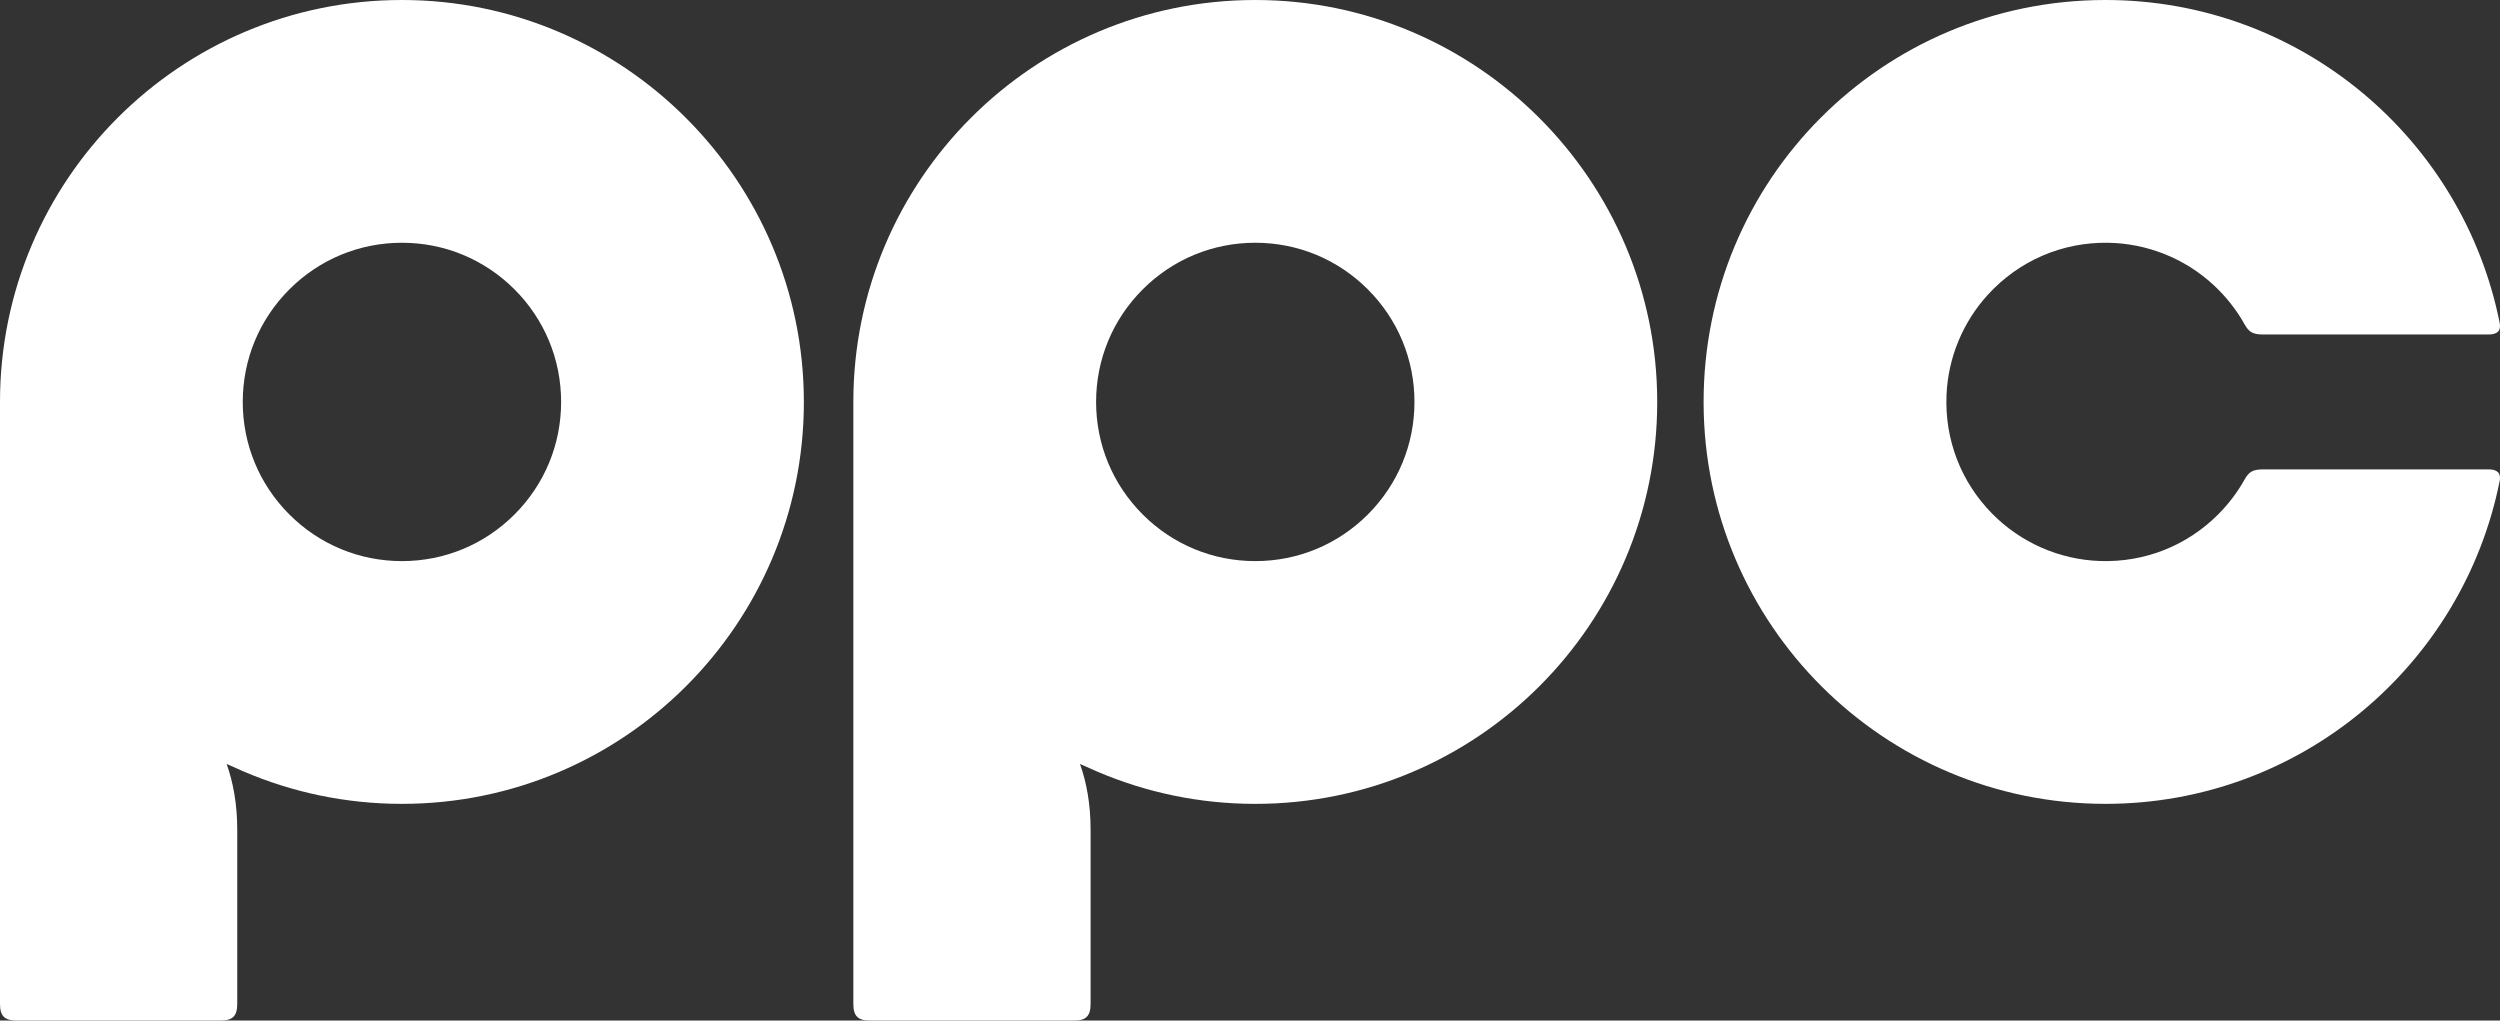
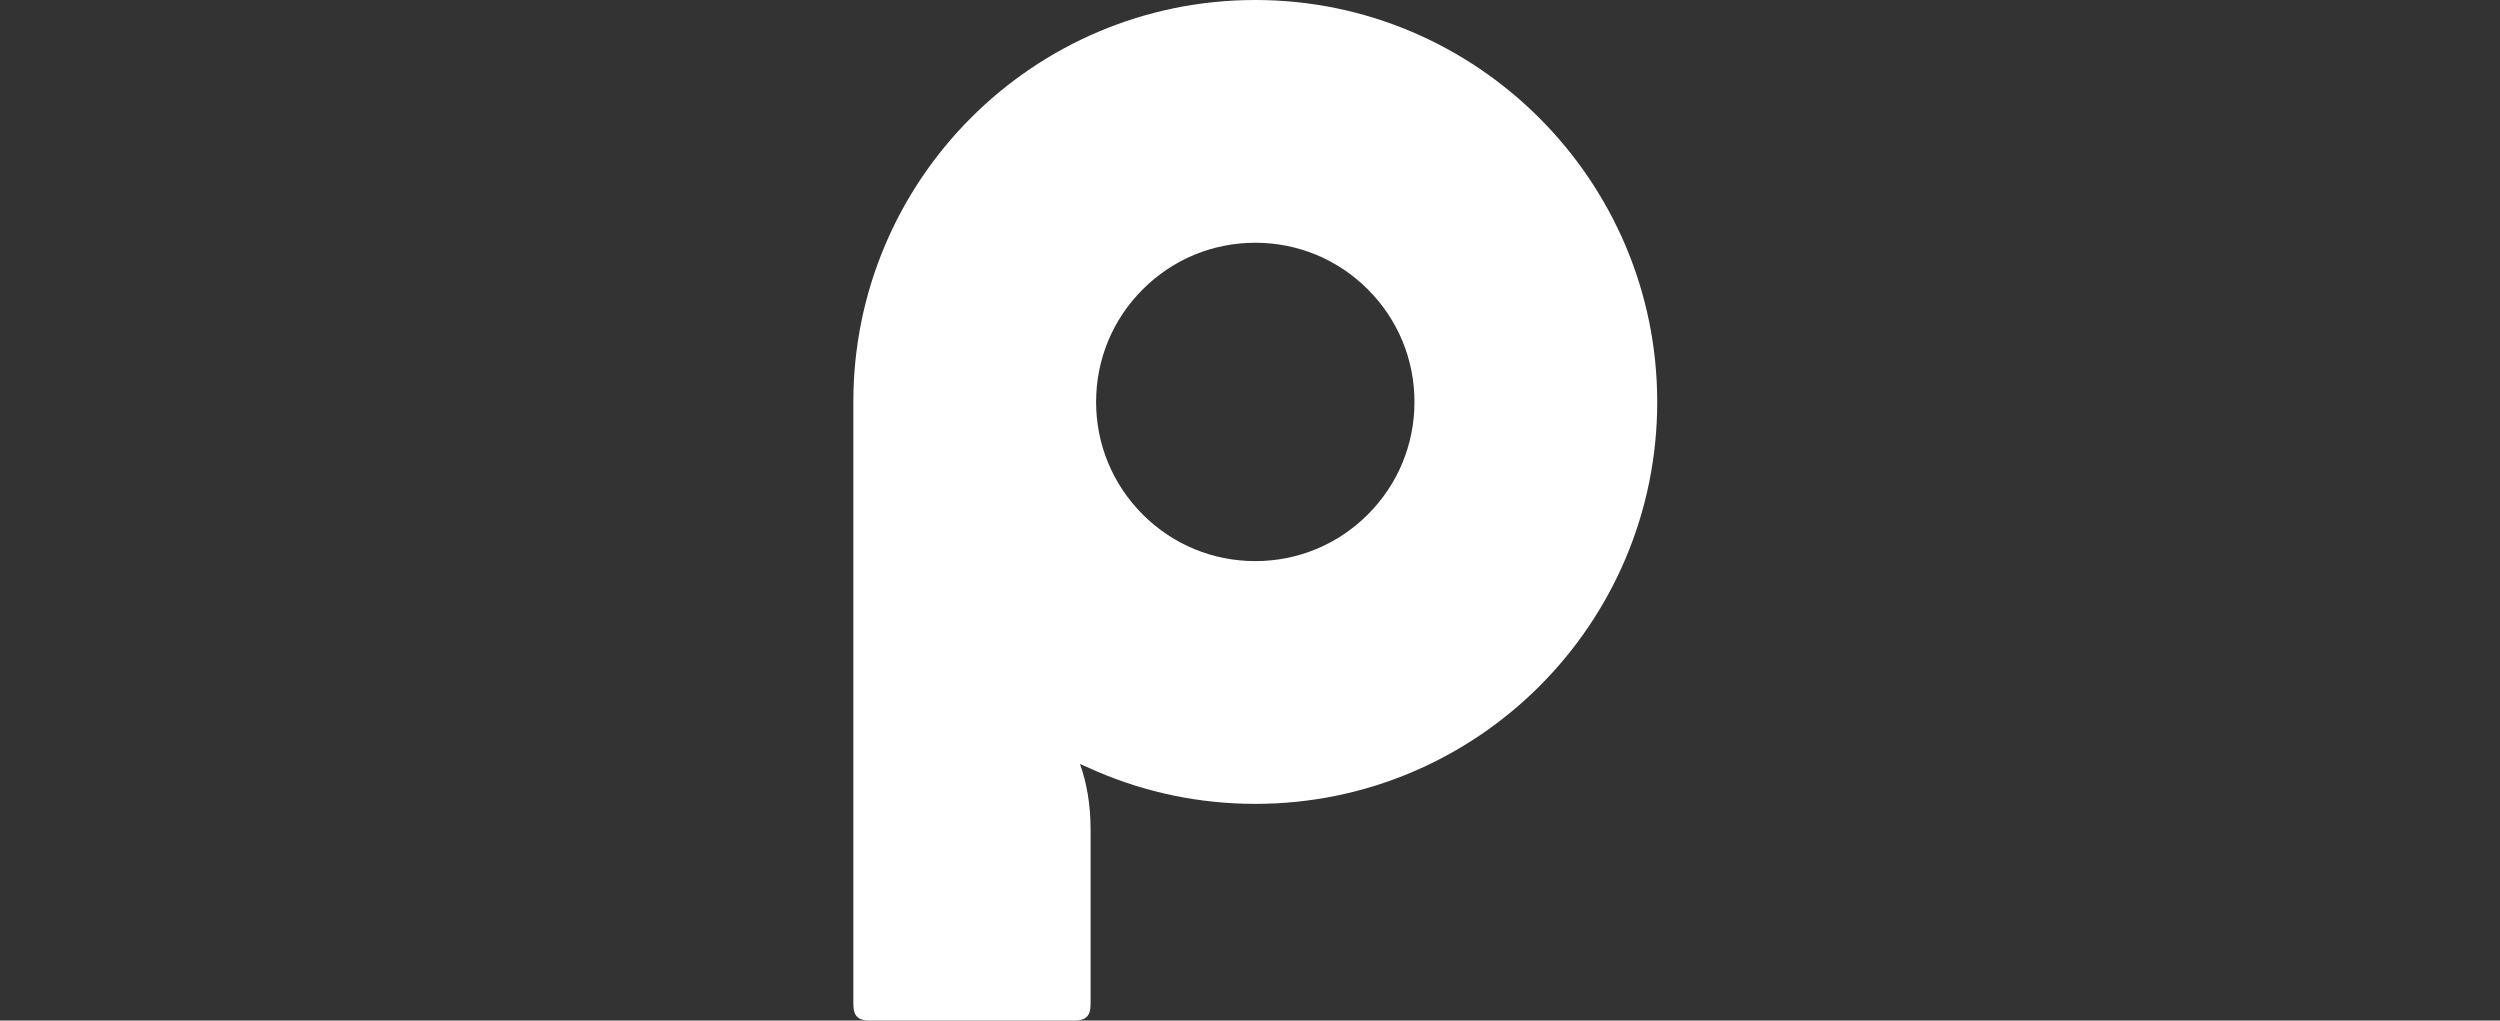
<svg xmlns="http://www.w3.org/2000/svg" id="b" width="244.967" height="100" viewBox="0 0 244.967 100">
  <rect x="0" y="0" width="244.967" height="100" fill="#333333" stroke="none" />
  <g id="c">
    <g id="d">
      <path d="M123,0c-21.751,0-39.383,17.633-39.383,39.384h0v58.986c0,1.185.446,1.631,1.631,1.631h19.985c1.185,0,1.631-.446,1.631-1.631v-17.074c0-2.519-.4-4.653-1.042-6.439.539.246,1.105.497,1.701.752,4.752,2.033,9.984,3.159,15.479,3.159,21.751,0,39.384-17.633,39.384-39.384C162.385,17.686,144.699,0,123,0ZM134.03,50.413c-2.946,2.946-6.863,4.568-11.029,4.568s-8.083-1.623-11.029-4.568c-2.946-2.946-4.569-6.863-4.569-11.029s1.623-8.083,4.569-11.029c2.946-2.946,6.863-4.569,11.029-4.569s8.083,1.623,11.029,4.569c2.946,2.946,4.569,6.863,4.569,11.029s-1.623,8.083-4.569,11.029Z" fill="#fff" />
-       <path d="M39.383,0C17.632,0,0,17.633,0,39.384c0,0,0,0,0,0v58.985c0,1.185.446,1.631,1.63,1.631h19.985c1.185,0,1.631-.446,1.631-1.631v-17.074c0-2.519-.4-4.653-1.042-6.439.539.246,1.105.497,1.701.752,4.752,2.033,9.984,3.159,15.479,3.159,21.751,0,39.384-17.633,39.384-39.384C78.768,17.686,61.081,0,39.383,0ZM50.413,50.413c-2.946,2.946-6.863,4.568-11.029,4.568s-8.083-1.623-11.029-4.568c-2.946-2.946-4.569-6.863-4.569-11.029s1.623-8.083,4.569-11.029,6.863-4.569,11.029-4.569,8.083,1.623,11.029,4.569,4.569,6.863,4.569,11.029-1.623,8.083-4.569,11.029Z" fill="#fff" />
-       <path d="M217.344,50.413c-3.073,3.073-7.202,4.706-11.569,4.559-3.982-.134-7.78-1.808-10.575-4.646-3.055-3.102-4.658-7.258-4.467-11.643.158-3.636,1.6-7.123,4.056-9.809,3.043-3.328,7.255-5.147,11.741-5.087,3.831.051,7.534,1.522,10.35,4.121,1.241,1.145,2.269,2.455,3.066,3.88.422.754.803.987,1.846.987h22.055c.899,0,1.235-.403,1.089-1.134C241.335,13.585,225.391-.021,206.271,0c-21.839.024-39.386,17.628-39.34,39.467.045,21.713,17.661,39.3,39.384,39.3,19.1,0,35.022-13.597,38.62-31.639.146-.732-.189-1.136-1.09-1.136h-22.053c-1.046,0-1.426.235-1.849.991-.695,1.242-1.565,2.396-2.599,3.43Z" fill="#fff" />
    </g>
  </g>
</svg>